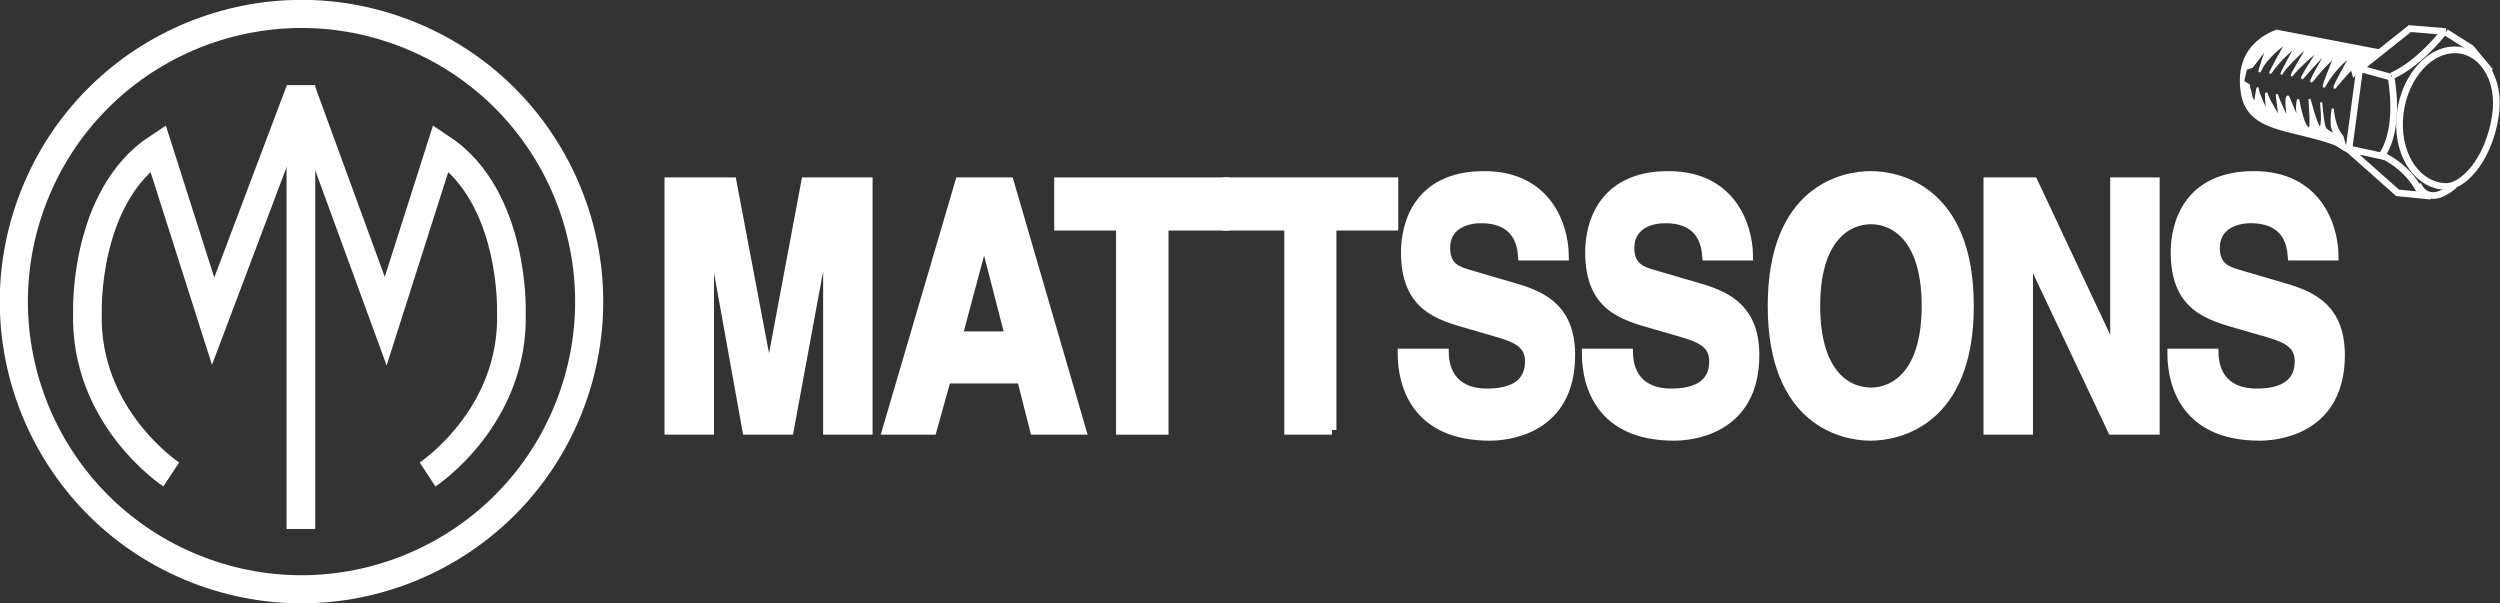
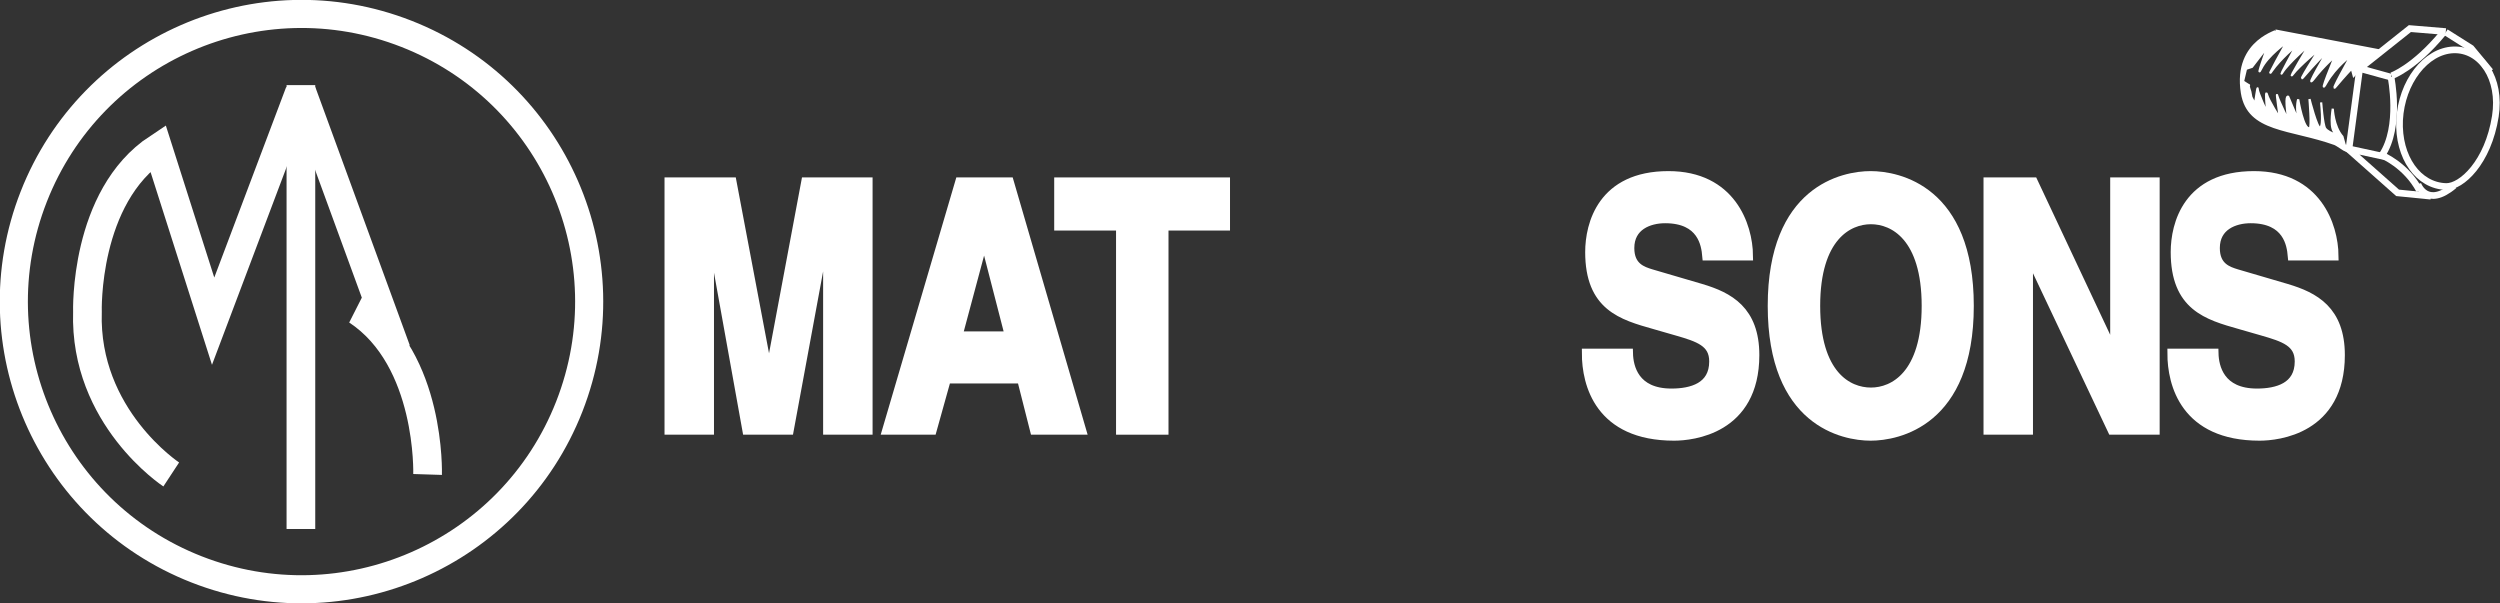
<svg xmlns="http://www.w3.org/2000/svg" version="1.1" id="Lager_1" x="0px" y="0px" viewBox="0 0 751.9 181.4" style="enable-background:new 0 0 751.9 181.4;" xml:space="preserve">
  <rect x="0" y="0" width="751.9" height="181.4" fill="#333333" stroke="none" />
  <style type="text/css">
	.st0{fill:none;stroke:#FFFFFF;stroke-width:0.131;}
	.st1{fill:none;stroke:#FFFFFF;stroke-width:8.625;}
	.st2{fill:none;stroke:#FFFFFF;stroke-width:8.453;}
	.st3{fill:#FFFFFF;stroke:#FFFFFF;stroke-width:2.875;}
	.st4{fill:none;stroke:#FFFFFF;stroke-width:2.011;}
	.st5{fill:none;stroke:#7C7C7B;stroke-width:2.011;}
	.st6{fill:#FFFFFF;stroke:#FFFFFF;stroke-width:0.67;}
</style>
  <g>
    <path class="st0" d="M51.5,139" />
    <path class="st1" d="M51.5,142.7c0,0-26.2-17.2-25.2-48.9c0,0-1.1-34.6,21.2-49.3l16.6,52.1l26-68.9" />
-     <path class="st1" d="M128.6,142.7c0,0,26.2-17.2,25.2-48.9c0,0,1.1-34.6-21.2-49.3L116,96.6L90.8,27.7" />
+     <path class="st1" d="M128.6,142.7c0,0,1.1-34.6-21.2-49.3L116,96.6L90.8,27.7" />
    <line class="st1" x1="90.5" y1="159.1" x2="90.5" y2="25.6" />
    <ellipse transform="matrix(0.365 -0.931 0.931 0.365 -26.866 142.048)" class="st2" cx="90.7" cy="90.7" rx="86.5" ry="86.5" />
    <path class="st3" d="M261,129.3h-12V67h-0.2l-11.5,62.3h-12.6L213.5,67h-0.2v62.3h-12V54.8h18.8l11.1,58.7h0.2l11-58.7H261V129.3z" />
    <path class="st3" d="M295.9,71.6h0.2l7.6,29.5H288L295.9,71.6z M284.6,113.9h22.7l3.9,15.4h14l-21.7-74.5h-14.8l-21.9,74.5h13.5   L284.6,113.9z" />
    <path class="st3" d="M350,129.3h-12.9V67.9h-18.6V54.8h50v13.1H350V129.3z" />
-     <path class="st3" d="M400.6,129.3h-12.9V67.9h-18.6V54.8h50v13.1h-18.6V129.3z" />
-     <path class="st3" d="M434.3,106.3c0.1,4.1,1.8,12,13,12c6.1,0,12.8-1.8,12.8-9.6c0-5.8-4.6-7.3-11.2-9.2l-6.6-1.9   c-9.9-2.8-19.5-5.5-19.5-21.8c0-8.3,3.7-22.9,23.6-22.9c18.8,0,23.9,14.9,24,24h-12.4c-0.3-3.3-1.4-11.2-12.6-11.2   c-4.9,0-10.7,2.2-10.7,8.9c0,5.8,3.9,7,6.5,7.8l15,4.4c8.4,2.5,16.1,6.6,16.1,20c0,22.4-18.8,24.3-24.2,24.3   c-22.4,0-26.3-15.6-26.3-24.8H434.3z" />
    <path class="st3" d="M489.7,106.3c0.1,4.1,1.8,12,13,12c6.1,0,12.8-1.8,12.8-9.6c0-5.8-4.6-7.3-11.2-9.2l-6.6-1.9   c-9.9-2.8-19.5-5.5-19.5-21.8c0-8.3,3.7-22.9,23.6-22.9c18.8,0,23.9,14.9,24,24h-12.4c-0.3-3.3-1.4-11.2-12.6-11.2   c-4.9,0-10.7,2.2-10.7,8.9c0,5.8,3.9,7,6.5,7.8l15,4.4c8.4,2.5,16.1,6.6,16.1,20c0,22.4-18.8,24.3-24.2,24.3   c-22.4,0-26.3-15.6-26.3-24.8H489.7z" />
    <path class="st3" d="M546,92c0-20.8,9.8-26,16.7-26c6.9,0,16.7,5.2,16.7,26c0,20.8-9.8,26-16.7,26C555.7,118,546,112.8,546,92z    M533.1,92c0,34.9,21.4,39.1,29.5,39.1c8.1,0,29.6-4.2,29.6-39.1c0-34.9-21.4-39.1-29.6-39.1C554.5,52.9,533.1,57.1,533.1,92z" />
    <path class="st3" d="M636.1,54.8h12v74.5h-12.8l-25.1-53.1H610v53.1h-12V54.8h13.5l24.4,51.9h0.2V54.8z" />
    <path class="st3" d="M665.8,106.3c0.1,4.1,1.8,12,13,12c6.1,0,12.8-1.8,12.8-9.6c0-5.8-4.6-7.3-11.2-9.2l-6.6-1.9   c-9.9-2.8-19.5-5.5-19.5-21.8c0-8.3,3.7-22.9,23.6-22.9c18.8,0,23.9,14.9,24,24h-12.4c-0.3-3.3-1.4-11.2-12.6-11.2   c-4.9,0-10.7,2.2-10.7,8.9c0,5.8,3.9,7,6.5,7.8l15,4.4c8.4,2.5,16.1,6.6,16.1,20c0,22.4-18.8,24.3-24.2,24.3   c-22.4,0-26.3-15.6-26.3-24.8H665.8z" />
    <path class="st4" d="M735.7,56.1c4.6,0.1,12.6-7.2,14.8-21.1c1.8-11.4-4.3-20.3-12.6-20c-8.3,0.3-15.6,9.7-16.2,21.1   C721.2,47.4,727.4,55.9,735.7,56.1z" />
    <polyline class="st4" points="735.6,9.7 743.2,14.5 749,21.5  " />
    <path class="st5" d="M719.1,22" />
    <path class="st4" d="M738.1,55.8c-8.3,7-10.9-0.4-10.9-0.4" />
    <polyline class="st4" points="731.1,59 721.1,58 706.1,44.7 717.6,47.2  " />
    <polyline class="st4" points="706.4,45.3 709.7,20.6 719.1,23.2 709.7,20.6 724.8,8.6 735.6,9.5  " />
    <path class="st6" d="M715.3,15.1l-30.9-5.9c2,0-12.7,2.5-10.1,18.8c1.9,11.6,14.5,10.5,27.9,15.3c0.6,0.2,2.9,1.9,3.5,2.1l-1.2-4.3   c-2.7-3.1-2.9-8.4-2.9-8.4s-1.2,6.9,1.1,7.4c2.6,1.2-2.3,0.2-3.4-1.5c-0.7-1.2-1.2-7.8-1.2-7.8s0.8,7.1-0.3,7.6   c-0.9,0.4-3.2-8.6-3.2-8.6s0.7,8.4,0.1,8.7c-1.9,1-3.5-8.6-3.5-8.6s-1,2.9,0.6,7.5c0.6,1.7-3.6-8.3-3.6-8.3s-1.2-1.1,0.1,7.3   c0,0-2.9-5.9-3.4-7.6c-0.4-1.7,0.8,6.8,0.8,6.8s-3.4-5.3-3.9-7.2c-0.6-1.9,0.1,5.6,0.1,5.6s-2.9-6.1-2.9-7.3c0-1.1-0.8,4.6-0.8,4.6   l-1.1-2.1l-0.3-1.6c0,0-0.8-2.3-0.4-2c0.3,0.3-1.8-1.1-1.8-1.1l0.9-3.8l1.8-0.6l4.7-6.1c0,0-3.8,10.5-1.9,6.6   c1.9-3.9,7.6-7.9,7.6-7.9s-6.8,12.2-4.4,8.6c2.5-3.6,7.3-7.6,7.3-7.6s-5.8,10.7-4.1,8c1.7-2.7,8-8.2,8-8.2s-6.8,11.3-4.9,8.8   c1.9-2.5,8-7.6,8-7.6s-7.3,11.4-4.7,8.3c2.6-3.1,7.2-7.8,7.2-7.8s-7.3,12.4-4.2,8.5c3-3.9,6.4-6.8,6.4-6.8s-5.4,13-2.6,8   c2.8-4.9,7.4-8.2,7.4-8.2s-6.9,12.2-4.5,9.2c2.5-3,4.7-5.3,4.7-5.3l0.6,2.2L715.3,15.1z" />
    <path class="st4" d="M727.7,57.3c-4.1-7.7-11.3-10.6-11.3-10.6c5.8-8.6,2.7-23.6,2.7-23.6" />
    <path class="st4" d="M719.3,22.8c0,0,6.7-2.3,15.4-12.8" />
  </g>
</svg>